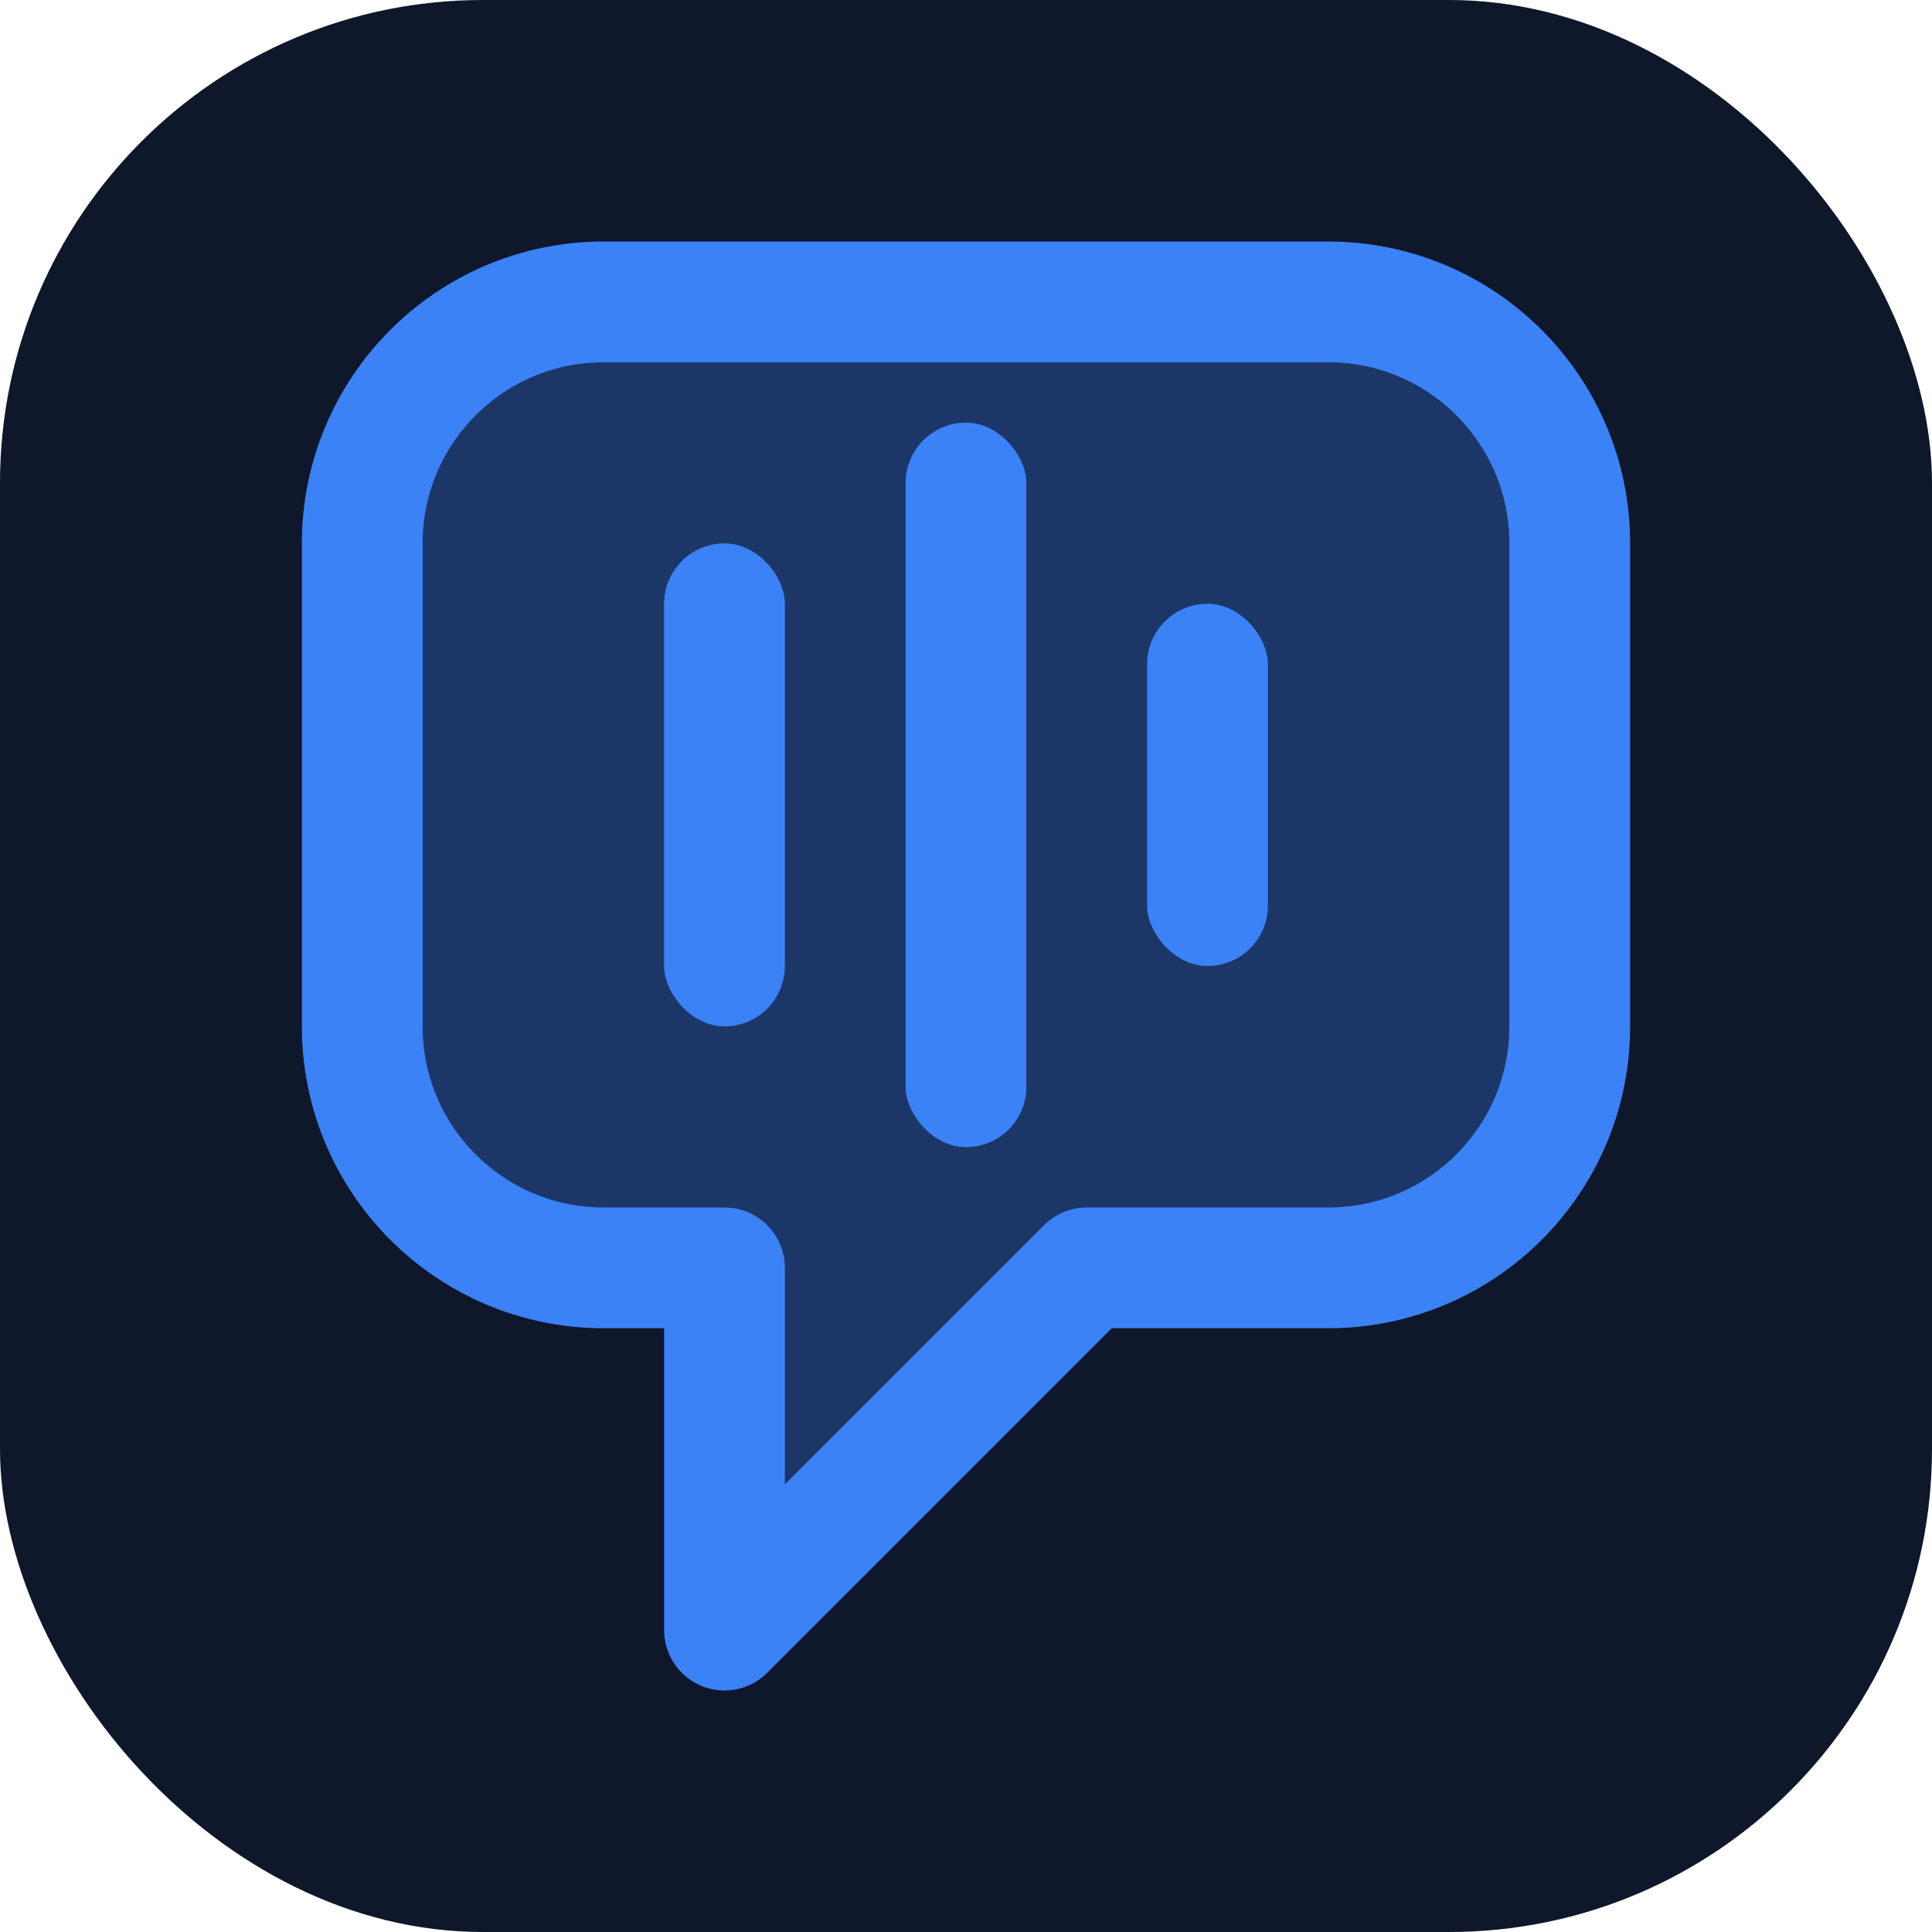
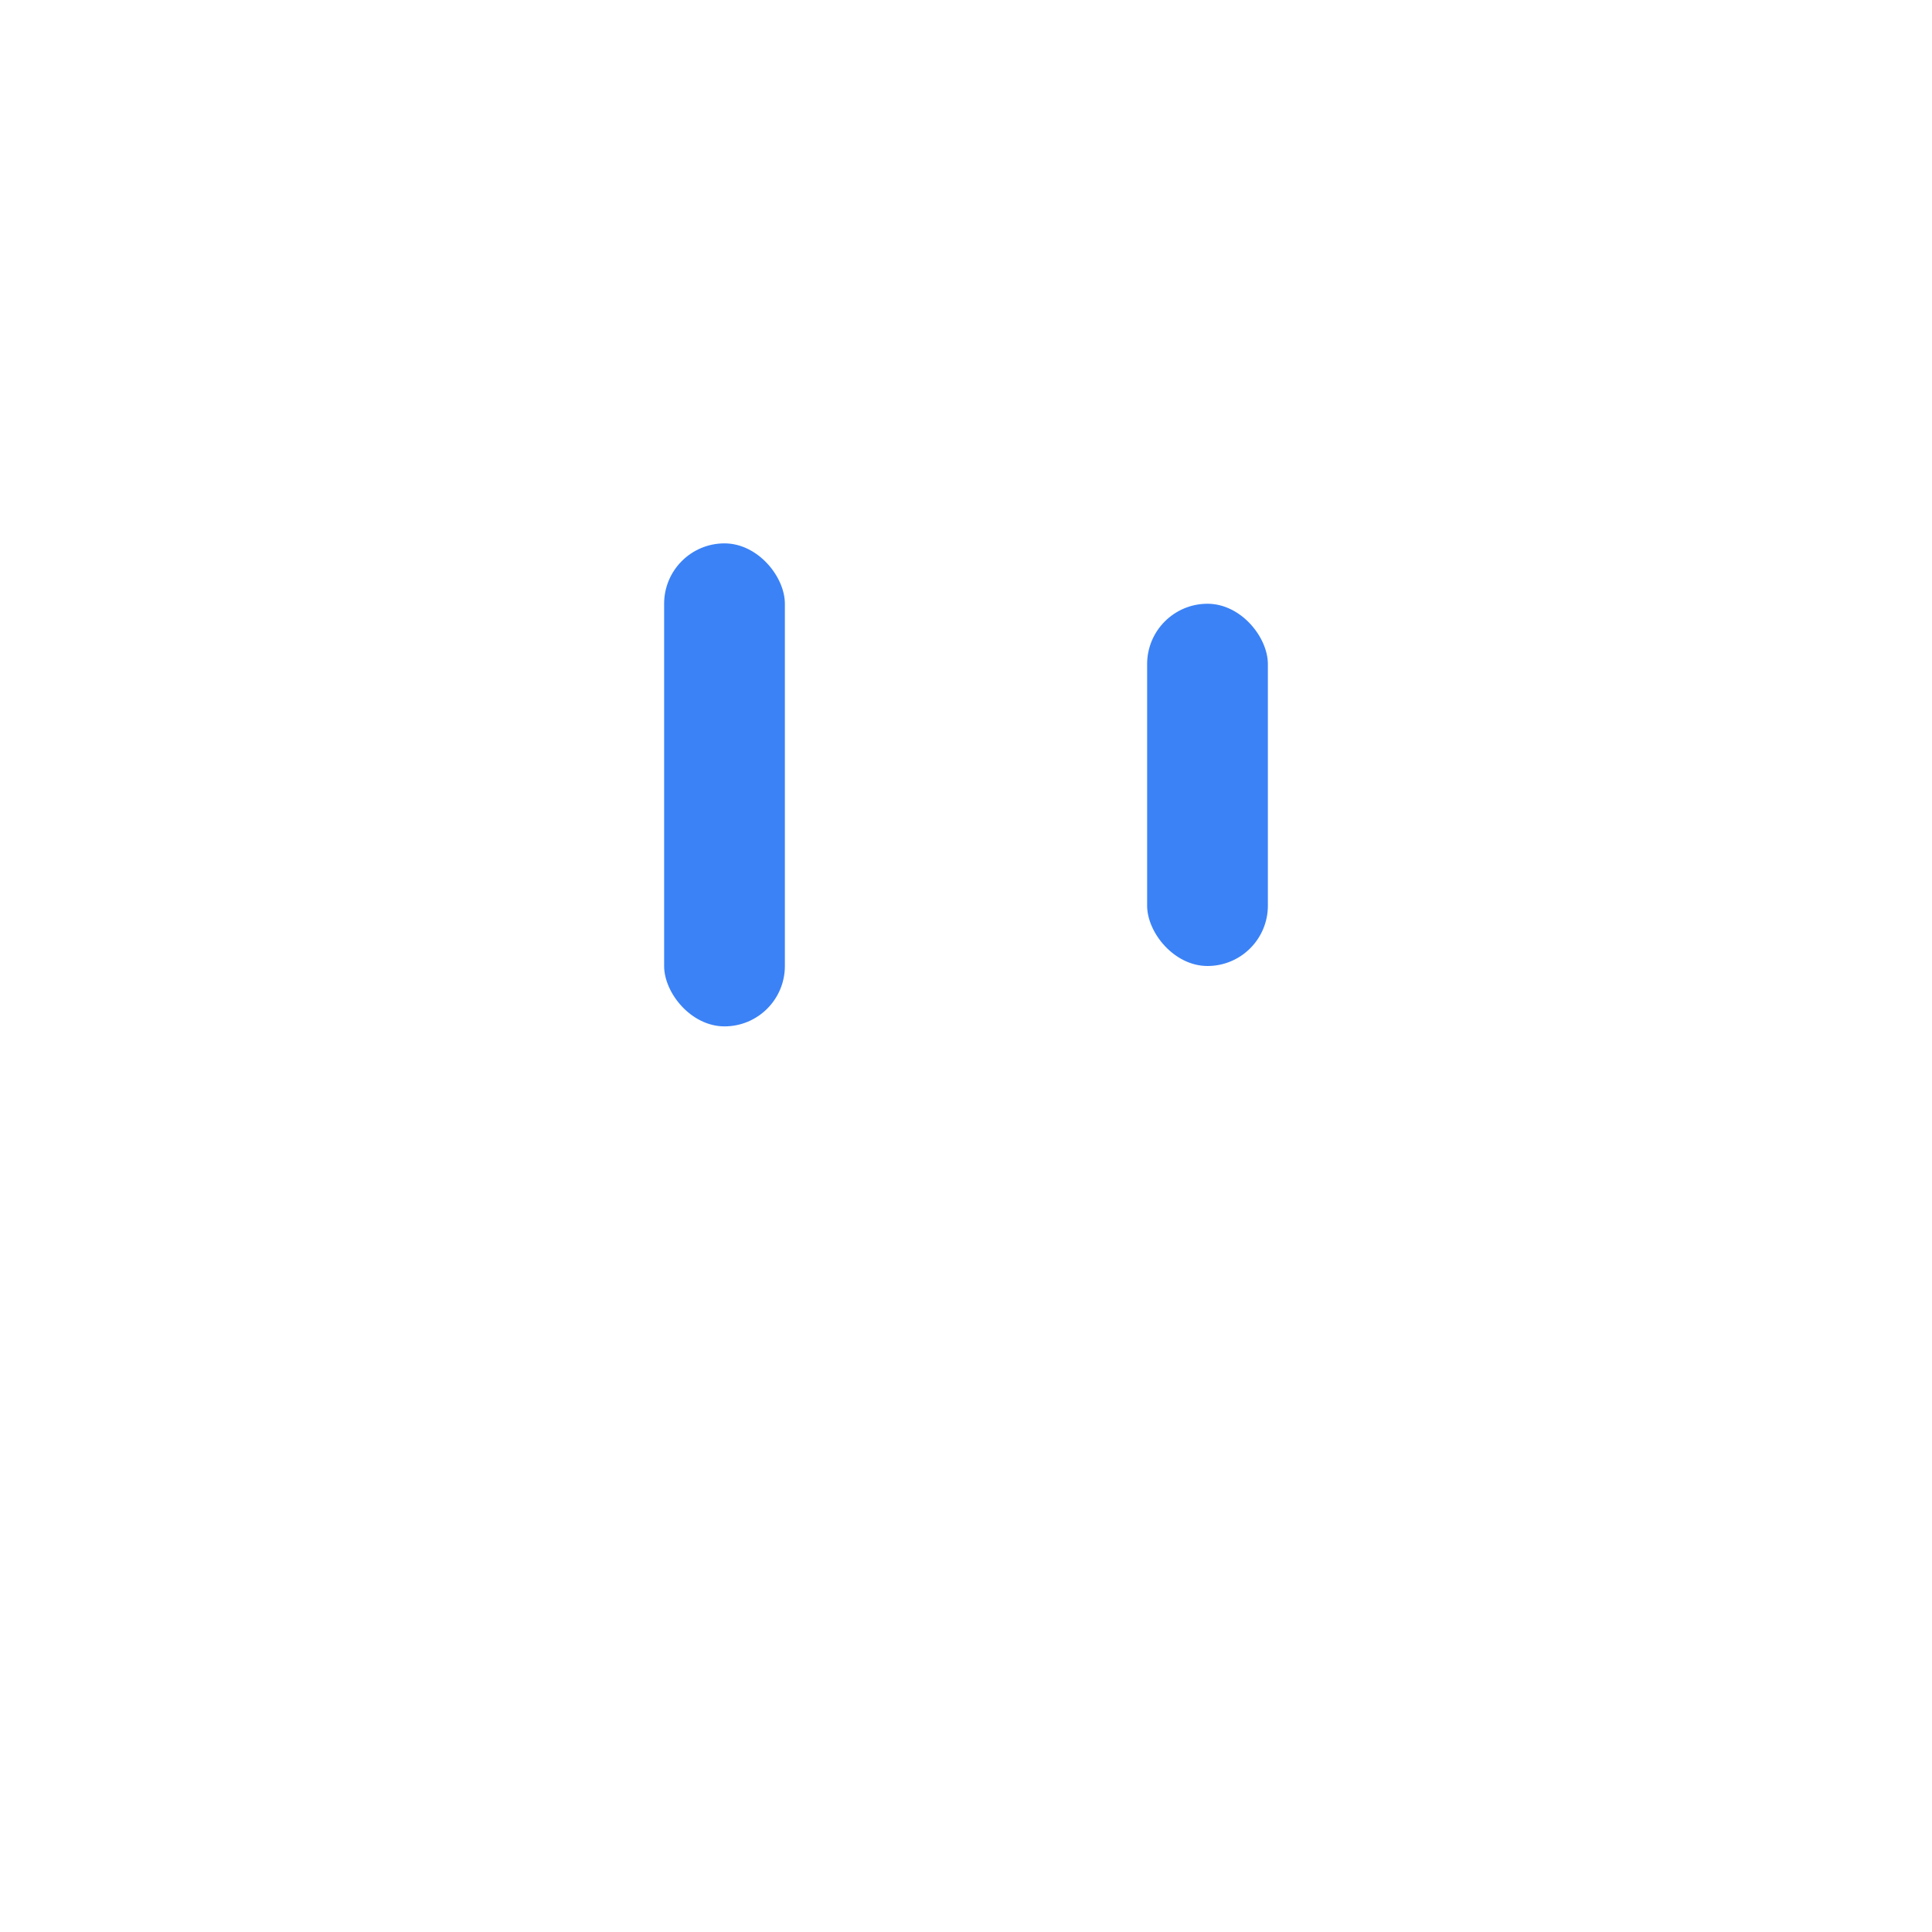
<svg xmlns="http://www.w3.org/2000/svg" width="32" height="32" viewBox="0 0 32 32" fill="none">
-   <rect width="32" height="32" rx="8" fill="#0f172a" />
-   <path d="M6 9C6 6.791 7.791 5 10 5H22C24.209 5 26 6.791 26 9V17C26 19.209 24.209 21 22 21H18L12 27V21H10C7.791 21 6 19.209 6 17V9Z" fill="#3b82f6" opacity="0.3" />
-   <path d="M6 9C6 6.791 7.791 5 10 5H22C24.209 5 26 6.791 26 9V17C26 19.209 24.209 21 22 21H18L12 27V21H10C7.791 21 6 19.209 6 17V9Z" stroke="#3b82f6" stroke-width="2" stroke-linecap="round" stroke-linejoin="round" />
  <rect x="11" y="9" width="2" height="8" rx="1" fill="#3b82f6" />
-   <rect x="15" y="7" width="2" height="12" rx="1" fill="#3b82f6" />
  <rect x="19" y="10" width="2" height="6" rx="1" fill="#3b82f6" />
</svg>